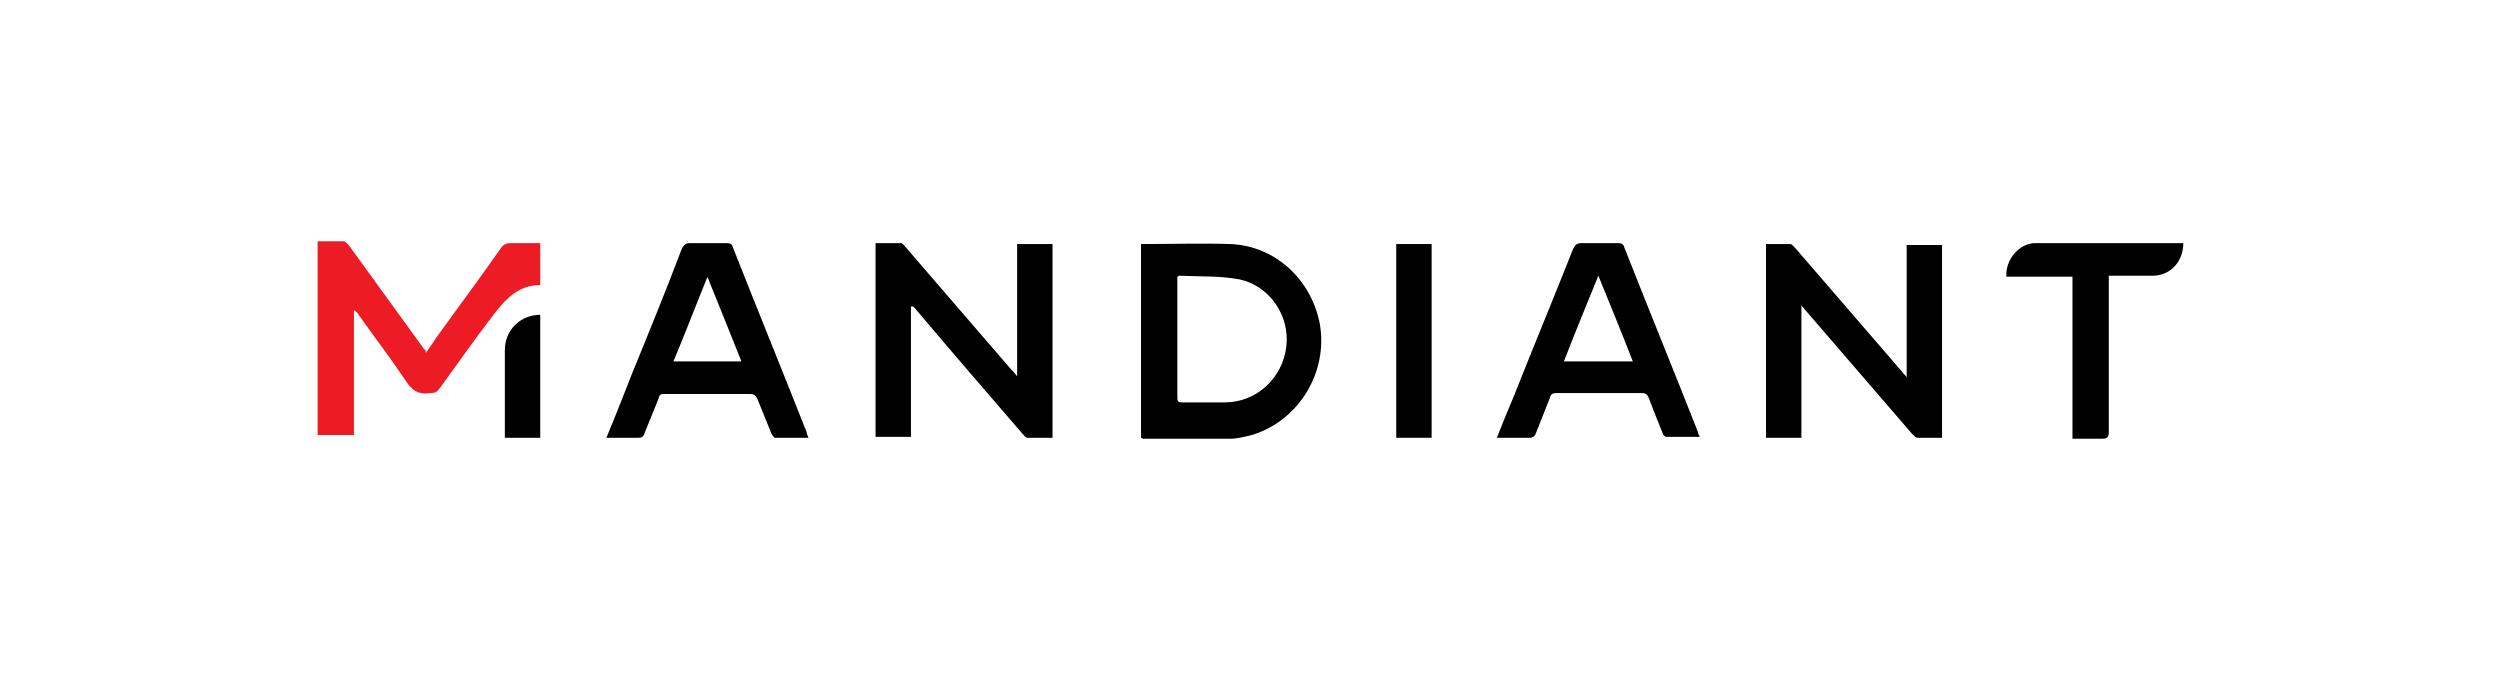
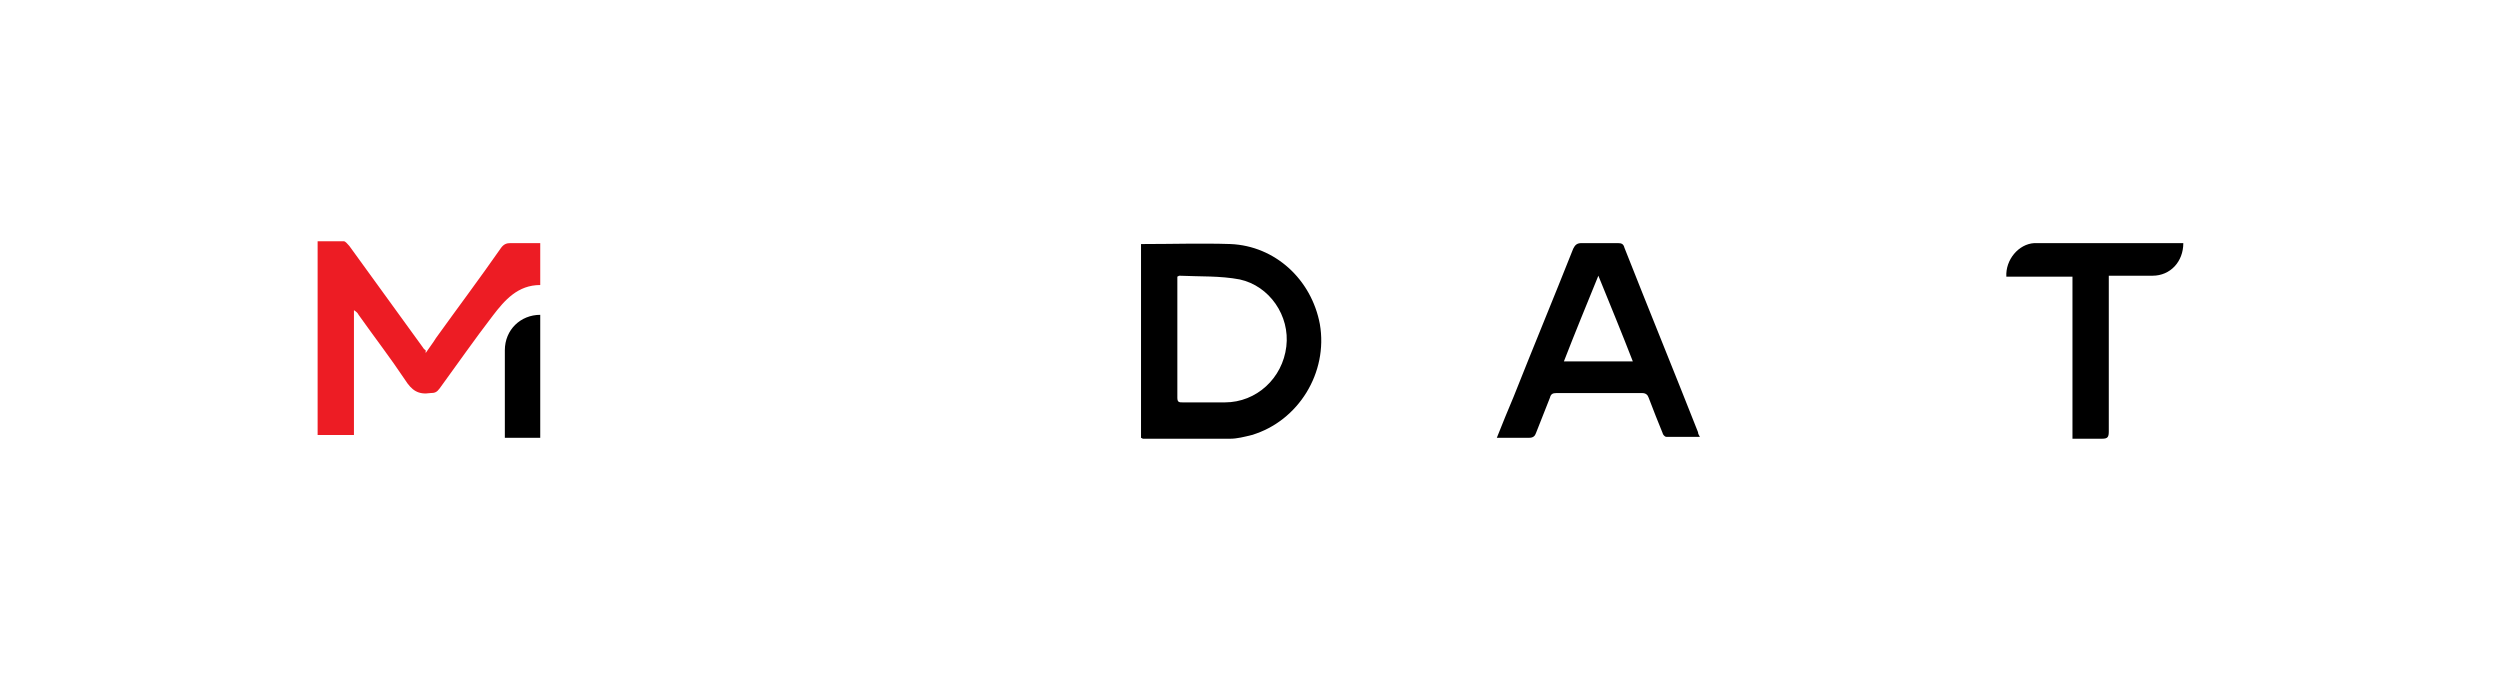
<svg xmlns="http://www.w3.org/2000/svg" version="1.1" viewBox="0 0 268.4 73.2">
  <defs>
    <style>
      .cls-1 {
        fill: #ed1c24;
      }
    </style>
  </defs>
  <g>
    <g id="Layer_1">
      <g>
-         <path d="M208.5,47c-.9,0-1.7,0-2.6,0-.2,0-.4-.2-.6-.4-3.8-4.4-7.6-8.8-11.3-13.1-.2-.2-.3-.4-.6-.7v14.2h-3.8v-20.8c.9,0,1.8,0,2.6,0,.2,0,.4.3.6.5,3.8,4.4,7.6,8.8,11.4,13.2.1.2.3.3.5.6v-14.2h3.8v20.8Z" />
        <path d="M122.5,47v-20.8c.1,0,.2,0,.3,0,3.1,0,6.2-.1,9.3,0,4.8.2,8.7,3.8,9.6,8.6.9,5.2-2.3,10.4-7.3,11.9-.8.2-1.6.4-2.3.4-3,0-6,0-9,0-.1,0-.2,0-.4,0ZM126.4,29.7c0,.3,0,.5,0,.6,0,4.1,0,8.3,0,12.4,0,.5.2.5.6.5,1.5,0,3,0,4.5,0,3.4,0,6.2-2.6,6.6-6,.4-3.3-1.8-6.5-5-7.2-2.1-.4-4.3-.3-6.5-.4Z" />
-         <path d="M97.8,32.9v14h-3.8v-20.8c.9,0,1.8,0,2.7,0,.2,0,.3.2.5.4,3.8,4.4,7.5,8.7,11.3,13.1.2.2.4.4.7.8v-14.2h3.8v20.8c-.9,0-1.8,0-2.7,0-.2,0-.4-.3-.5-.4-3.8-4.4-7.6-8.8-11.4-13.3-.1-.1-.2-.3-.4-.4,0,0,0,0-.1,0Z" />
        <path class="cls-1" d="M45.7,37.9c.4-.6.8-1.1,1.1-1.6,2.3-3.2,4.7-6.4,7-9.7.3-.4.6-.5,1-.5,1,0,2.1,0,3.2,0v4.5c-2.4,0-3.8,1.6-5.1,3.3-2,2.6-3.8,5.2-5.7,7.8-.3.4-.5.5-1,.5-1.3.2-2-.3-2.7-1.4-1.6-2.4-3.3-4.6-5-7-.1-.2-.2-.3-.5-.5v13.4h-3.9v-20.8c1,0,1.9,0,2.8,0,.2,0,.4.3.6.5,2.6,3.6,5.3,7.3,7.9,10.9,0,0,.1.2.3.3Z" />
        <path d="M160.7,47c.6-1.5,1.2-3,1.8-4.4,2.1-5.3,4.3-10.6,6.4-15.9.2-.4.4-.6.9-.6,1.3,0,2.6,0,3.9,0,.4,0,.6.1.7.5,2.6,6.6,5.3,13.2,7.9,19.8,0,.2.1.3.2.5-1.2,0-2.4,0-3.6,0-.2,0-.4-.3-.4-.4-.5-1.2-1-2.5-1.5-3.8-.1-.3-.3-.5-.7-.5-3.1,0-6.1,0-9.2,0-.4,0-.6.1-.7.5-.5,1.3-1,2.5-1.5,3.8-.1.3-.3.5-.7.5-1.1,0-2.2,0-3.4,0ZM175.3,38.8c-1.2-3.1-2.4-6-3.7-9.2-1.3,3.2-2.5,6.1-3.7,9.2h7.4Z" />
-         <path d="M65.1,47c1-2.4,1.9-4.7,2.8-7,1.8-4.4,3.6-8.8,5.3-13.3.2-.4.4-.6.9-.6,1.3,0,2.6,0,3.9,0,.4,0,.6.1.7.5,2.6,6.6,5.3,13.2,7.9,19.8,0,.2.1.3.2.6-1.3,0-2.5,0-3.6,0-.1,0-.3-.3-.4-.5-.5-1.2-1-2.5-1.5-3.7-.2-.4-.4-.5-.8-.5-3,0-6.1,0-9.1,0-.4,0-.6,0-.7.5-.5,1.2-1,2.5-1.5,3.7-.1.4-.3.5-.7.5-1.1,0-2.2,0-3.4,0ZM76,29.6c-1.3,3.2-2.4,6.1-3.7,9.2h7.3c-1.2-3-2.4-6-3.7-9.2Z" />
        <path d="M226.4,29.7v.8c0,5.3,0,10.6,0,15.8,0,.6-.1.8-.7.8-1,0-2.1,0-3.2,0v-17.4h-7.1c-.1-1.8,1.3-3.5,3-3.6,5.2,0,10.5,0,15.7,0,0,0,.2,0,.3,0,0,2-1.4,3.5-3.3,3.5-1.5,0-3,0-4.7,0Z" />
-         <path d="M149.9,26.2h3.8v20.8h-3.8v-20.8Z" />
        <path d="M58,33.8v13.2h-3.8c0-.1,0-.2,0-.4,0-3,0-6,0-9,0-2.2,1.7-3.8,3.8-3.8Z" />
      </g>
    </g>
  </g>
</svg>